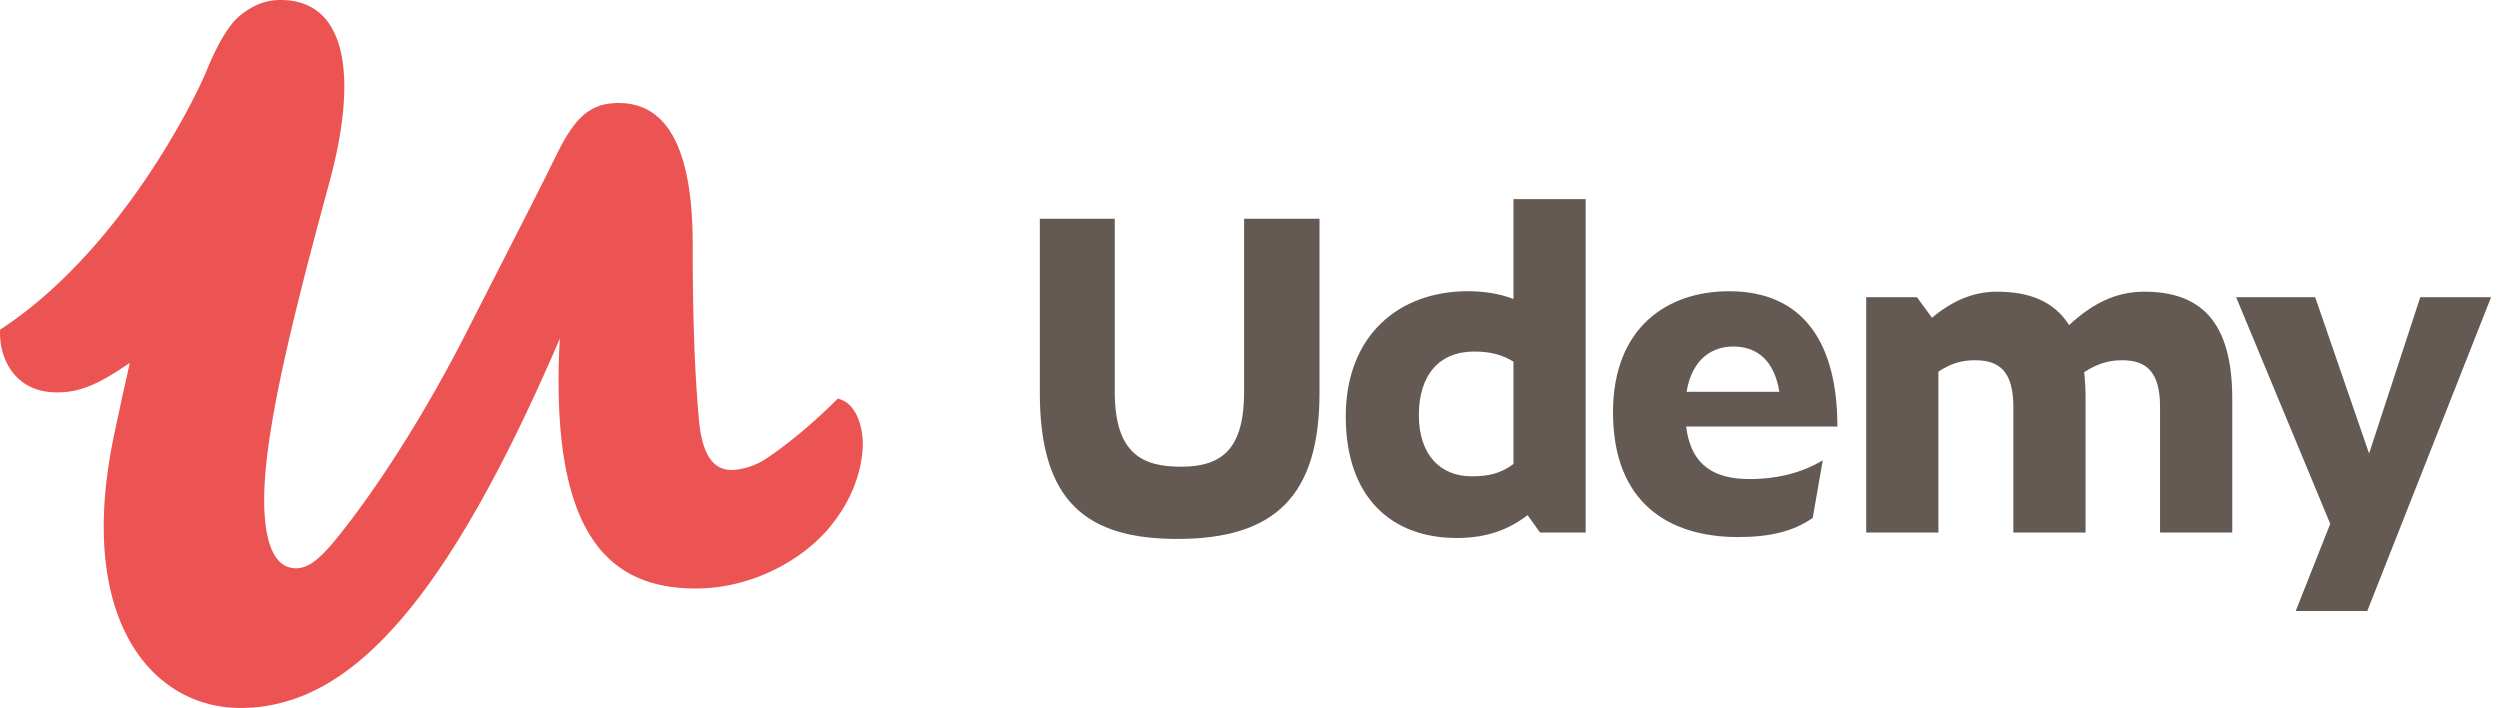
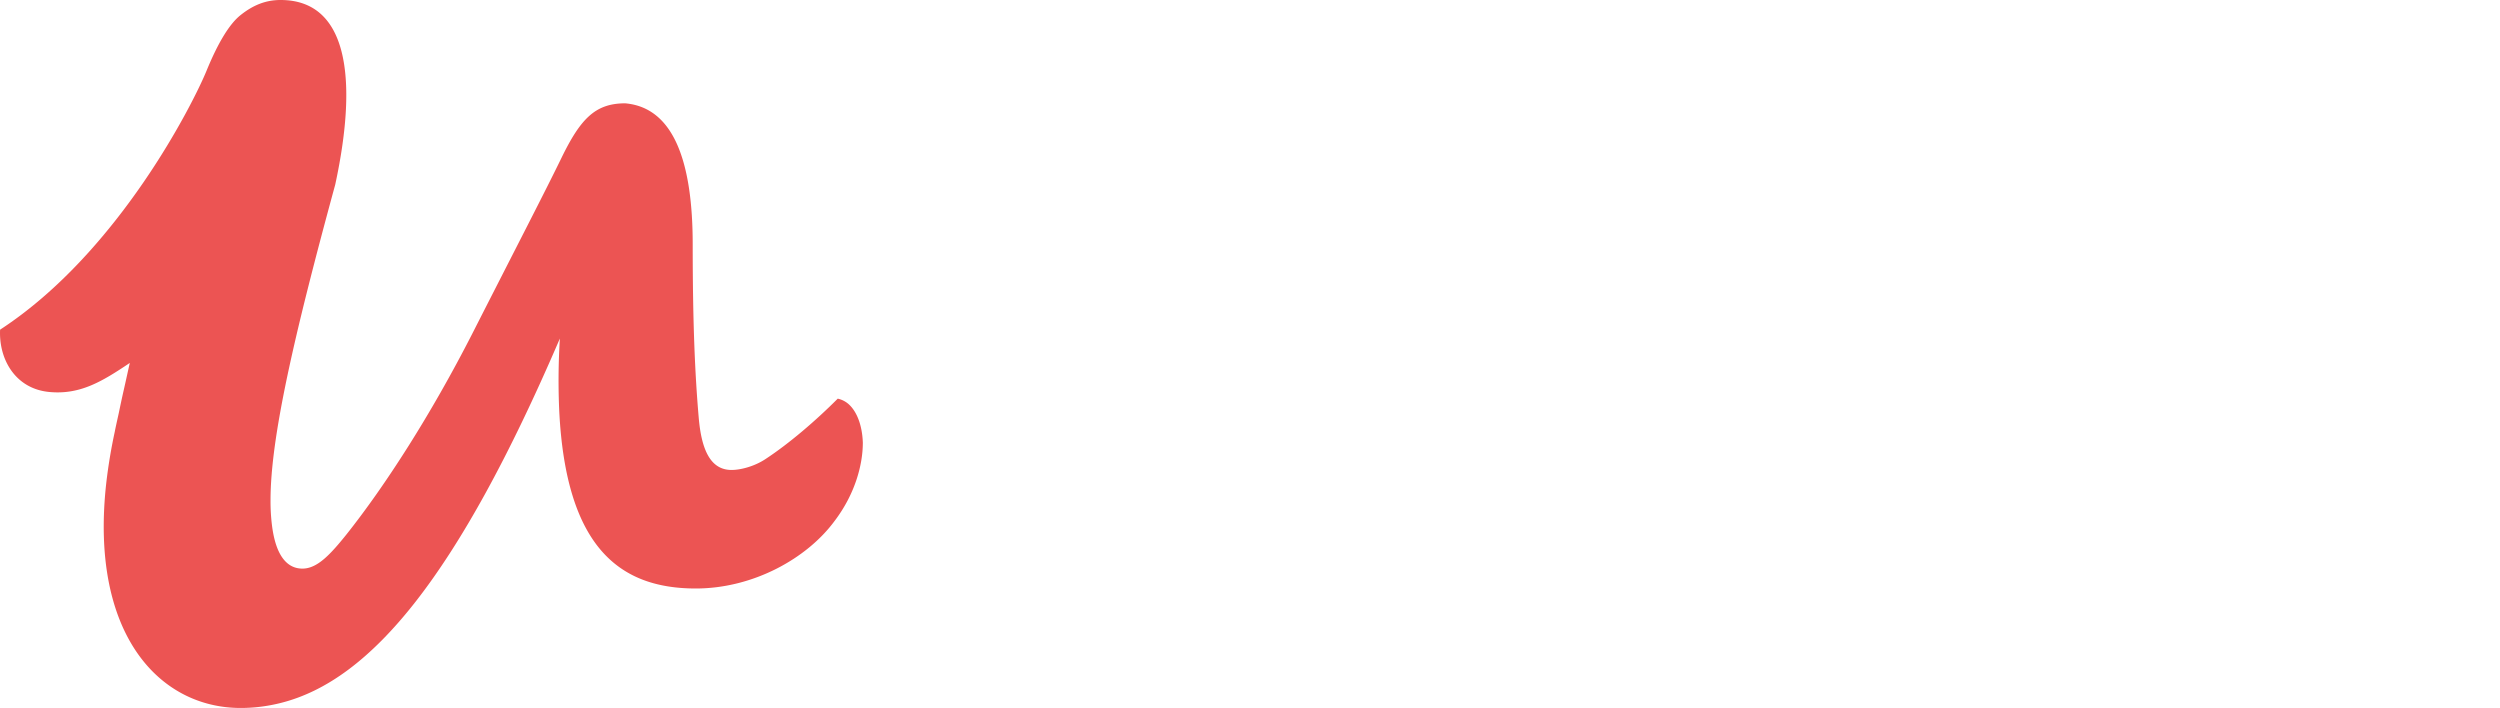
<svg xmlns="http://www.w3.org/2000/svg" width="113" height="32" viewBox="0 0 113 32">
  <title>Logo@2x</title>
  <g fill="none" fill-rule="evenodd">
-     <path d="M47 17.77V9.886h3.387v7.822c0 2.81 1.26 3.387 2.995 3.387 1.88 0 2.851-.826 2.851-3.387V9.886h3.408v7.884c0 4.647-2.024 6.59-6.424 6.59-4.09 0-6.217-1.674-6.217-6.59zm22.049 5.515c-.847.64-1.818 1.033-3.202 1.033-2.912 0-5.019-1.797-5.019-5.495 0-3.676 2.417-5.66 5.515-5.66.723 0 1.425.104 2.066.352V9h3.263v15.07h-2.065l-.558-.785zm-2.52-1.756c.744 0 1.301-.124 1.88-.557v-4.627c-.517-.31-1.033-.455-1.777-.455-1.59 0-2.5 1.074-2.5 2.871 0 1.756.93 2.768 2.397 2.768zm12.039 2.747c-3.14 0-5.66-1.549-5.66-5.639 0-3.82 2.438-5.473 5.247-5.473 3.387 0 4.895 2.375 4.895 6.114h-6.837c.227 1.838 1.363 2.375 2.871 2.375 1.26 0 2.376-.289 3.305-.847l-.454 2.603c-.847.599-1.921.867-3.367.867zm-2.334-6.568h4.193c-.227-1.384-.971-2.045-2.087-2.045-.95 0-1.858.558-2.106 2.045zm11.382-.909v7.271h-3.264V13.432h2.293l.682.93c.888-.744 1.838-1.178 2.933-1.178 1.466 0 2.582.434 3.263 1.508.992-.909 2.045-1.508 3.388-1.508 2.52 0 3.987 1.302 3.987 4.834v6.052h-3.264v-5.68c0-1.632-.661-2.107-1.715-2.107-.62 0-1.136.165-1.714.537.041.372.062.764.062 1.198v6.052h-3.264v-5.68c0-1.632-.66-2.107-1.735-2.107-.599 0-1.094.144-1.652.516zm16.15 10.817h3.236l5.596-14.184h-3.201l-2.314 7.065-2.437-7.065h-3.574l4.255 10.245-1.56 3.939z" fill="#645A53" />
-     <path d="M38.321 18.237a1.09 1.09 0 0 0-.455-.218c-.986.99-2.197 2.03-3.267 2.731-.497.33-1.12.492-1.533.492-.951 0-1.357-.906-1.483-2.352-.168-1.938-.273-4.256-.273-7.844 0-3.68-.833-6.18-3.051-6.376a3.739 3.739 0 0 0-.287-.014c-1.357 0-2.022.702-2.883 2.471-.741 1.524-1.896 3.75-4.037 7.957-1.855 3.63-3.919 6.846-5.69 9.072-.496.618-.88 1.04-1.252 1.285-.245.162-.482.246-.727.246-.7 0-1.21-.59-1.379-1.973a8.915 8.915 0 0 1-.063-1.117c0-2.844 1.07-7.464 2.925-14.269C16.224 3.378 15.65 0 12.683 0h-.035c-.672.007-1.232.253-1.763.674-.532.414-1.057 1.32-1.554 2.535-.56 1.37-3.94 8.18-9.327 11.692-.063 1.334.685 2.668 2.218 2.816 1.385.133 2.372-.457 3.645-1.313-.098.428-.181.821-.265 1.187-.098.428-.175.8-.238 1.102-.098.442-.161.73-.175.815a23.83 23.83 0 0 0-.385 2.317C4.04 28.636 7.19 32 10.878 32c.615 0 1.224-.077 1.833-.232 4.058-1.032 7.97-5.709 12.595-16.467a30.46 30.46 0 0 0-.028 3.28c.308 6.165 2.736 8.019 6.172 8.019 2.596 0 5.03-1.362 6.27-3.048.91-1.193 1.28-2.514 1.28-3.546-.028-.8-.28-1.44-.679-1.77z" fill-rule="nonzero" fill="#EC5453" />
+     <path d="M38.321 18.237a1.09 1.09 0 0 0-.455-.218c-.986.99-2.197 2.03-3.267 2.731-.497.33-1.12.492-1.533.492-.951 0-1.357-.906-1.483-2.352-.168-1.938-.273-4.256-.273-7.844 0-3.68-.833-6.18-3.051-6.376c-1.357 0-2.022.702-2.883 2.471-.741 1.524-1.896 3.75-4.037 7.957-1.855 3.63-3.919 6.846-5.69 9.072-.496.618-.88 1.04-1.252 1.285-.245.162-.482.246-.727.246-.7 0-1.21-.59-1.379-1.973a8.915 8.915 0 0 1-.063-1.117c0-2.844 1.07-7.464 2.925-14.269C16.224 3.378 15.65 0 12.683 0h-.035c-.672.007-1.232.253-1.763.674-.532.414-1.057 1.32-1.554 2.535-.56 1.37-3.94 8.18-9.327 11.692-.063 1.334.685 2.668 2.218 2.816 1.385.133 2.372-.457 3.645-1.313-.098.428-.181.821-.265 1.187-.098.428-.175.8-.238 1.102-.098.442-.161.73-.175.815a23.83 23.83 0 0 0-.385 2.317C4.04 28.636 7.19 32 10.878 32c.615 0 1.224-.077 1.833-.232 4.058-1.032 7.97-5.709 12.595-16.467a30.46 30.46 0 0 0-.028 3.28c.308 6.165 2.736 8.019 6.172 8.019 2.596 0 5.03-1.362 6.27-3.048.91-1.193 1.28-2.514 1.28-3.546-.028-.8-.28-1.44-.679-1.77z" fill-rule="nonzero" fill="#EC5453" />
  </g>
</svg>